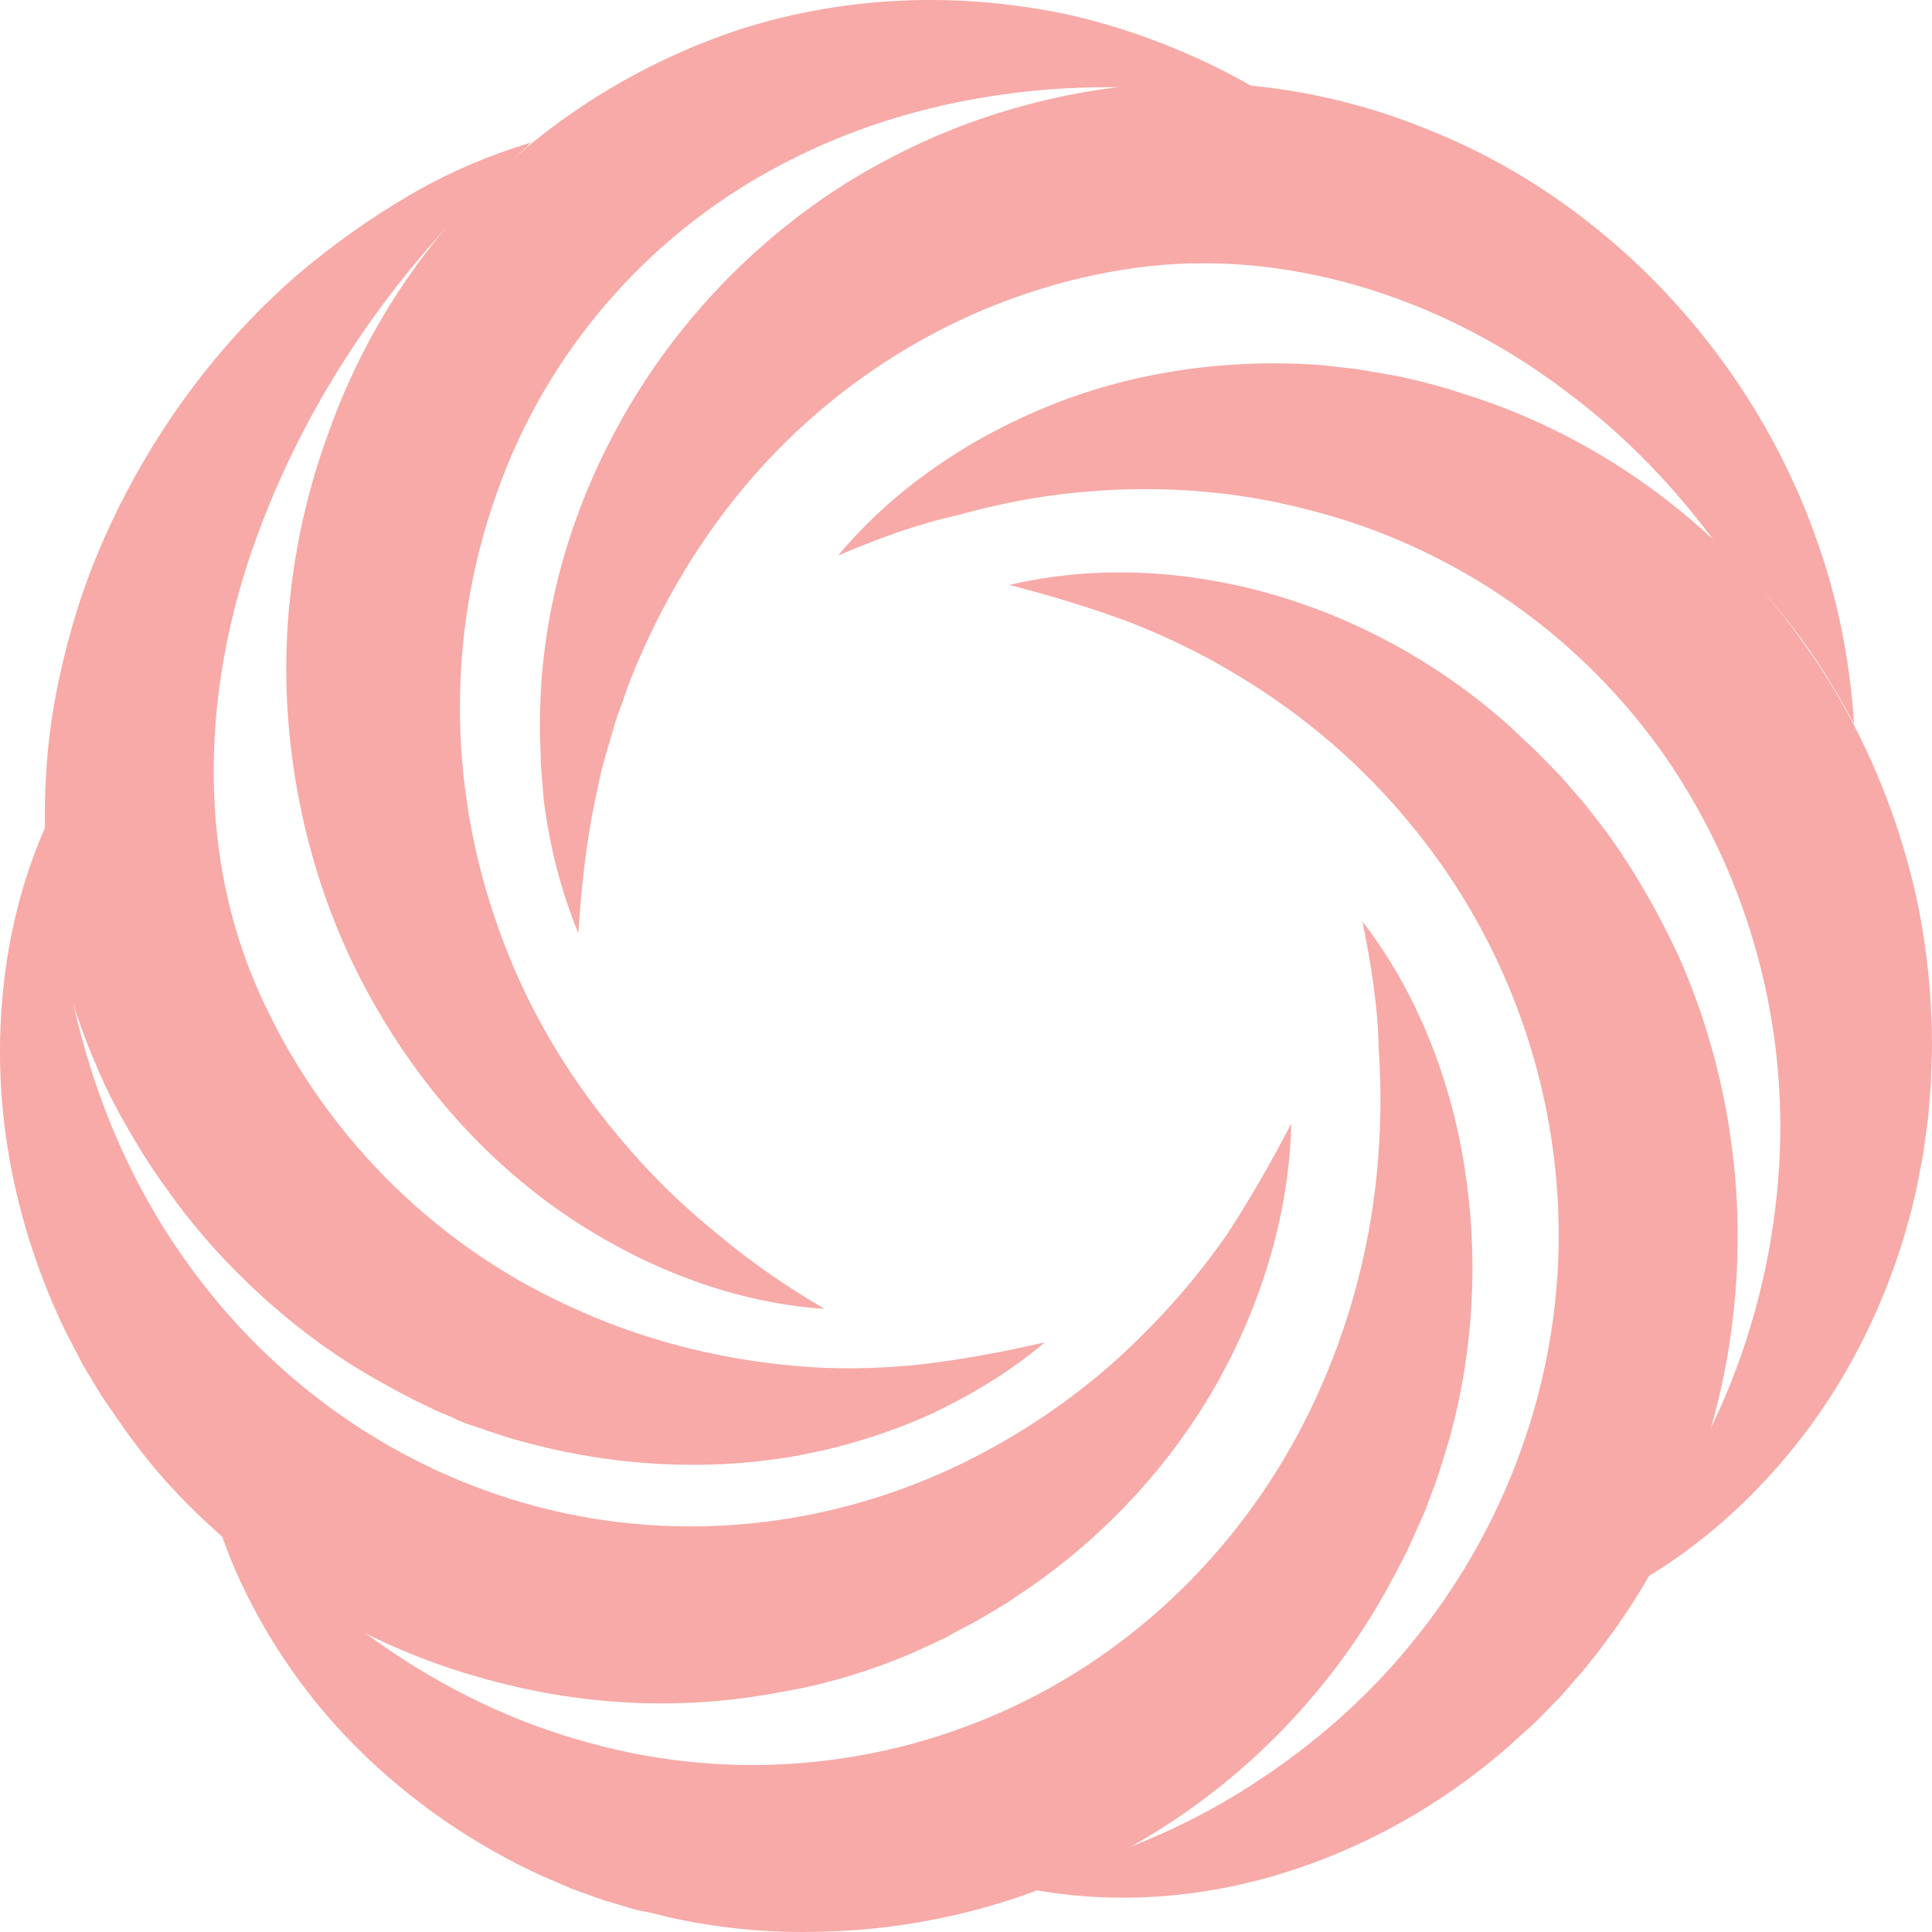
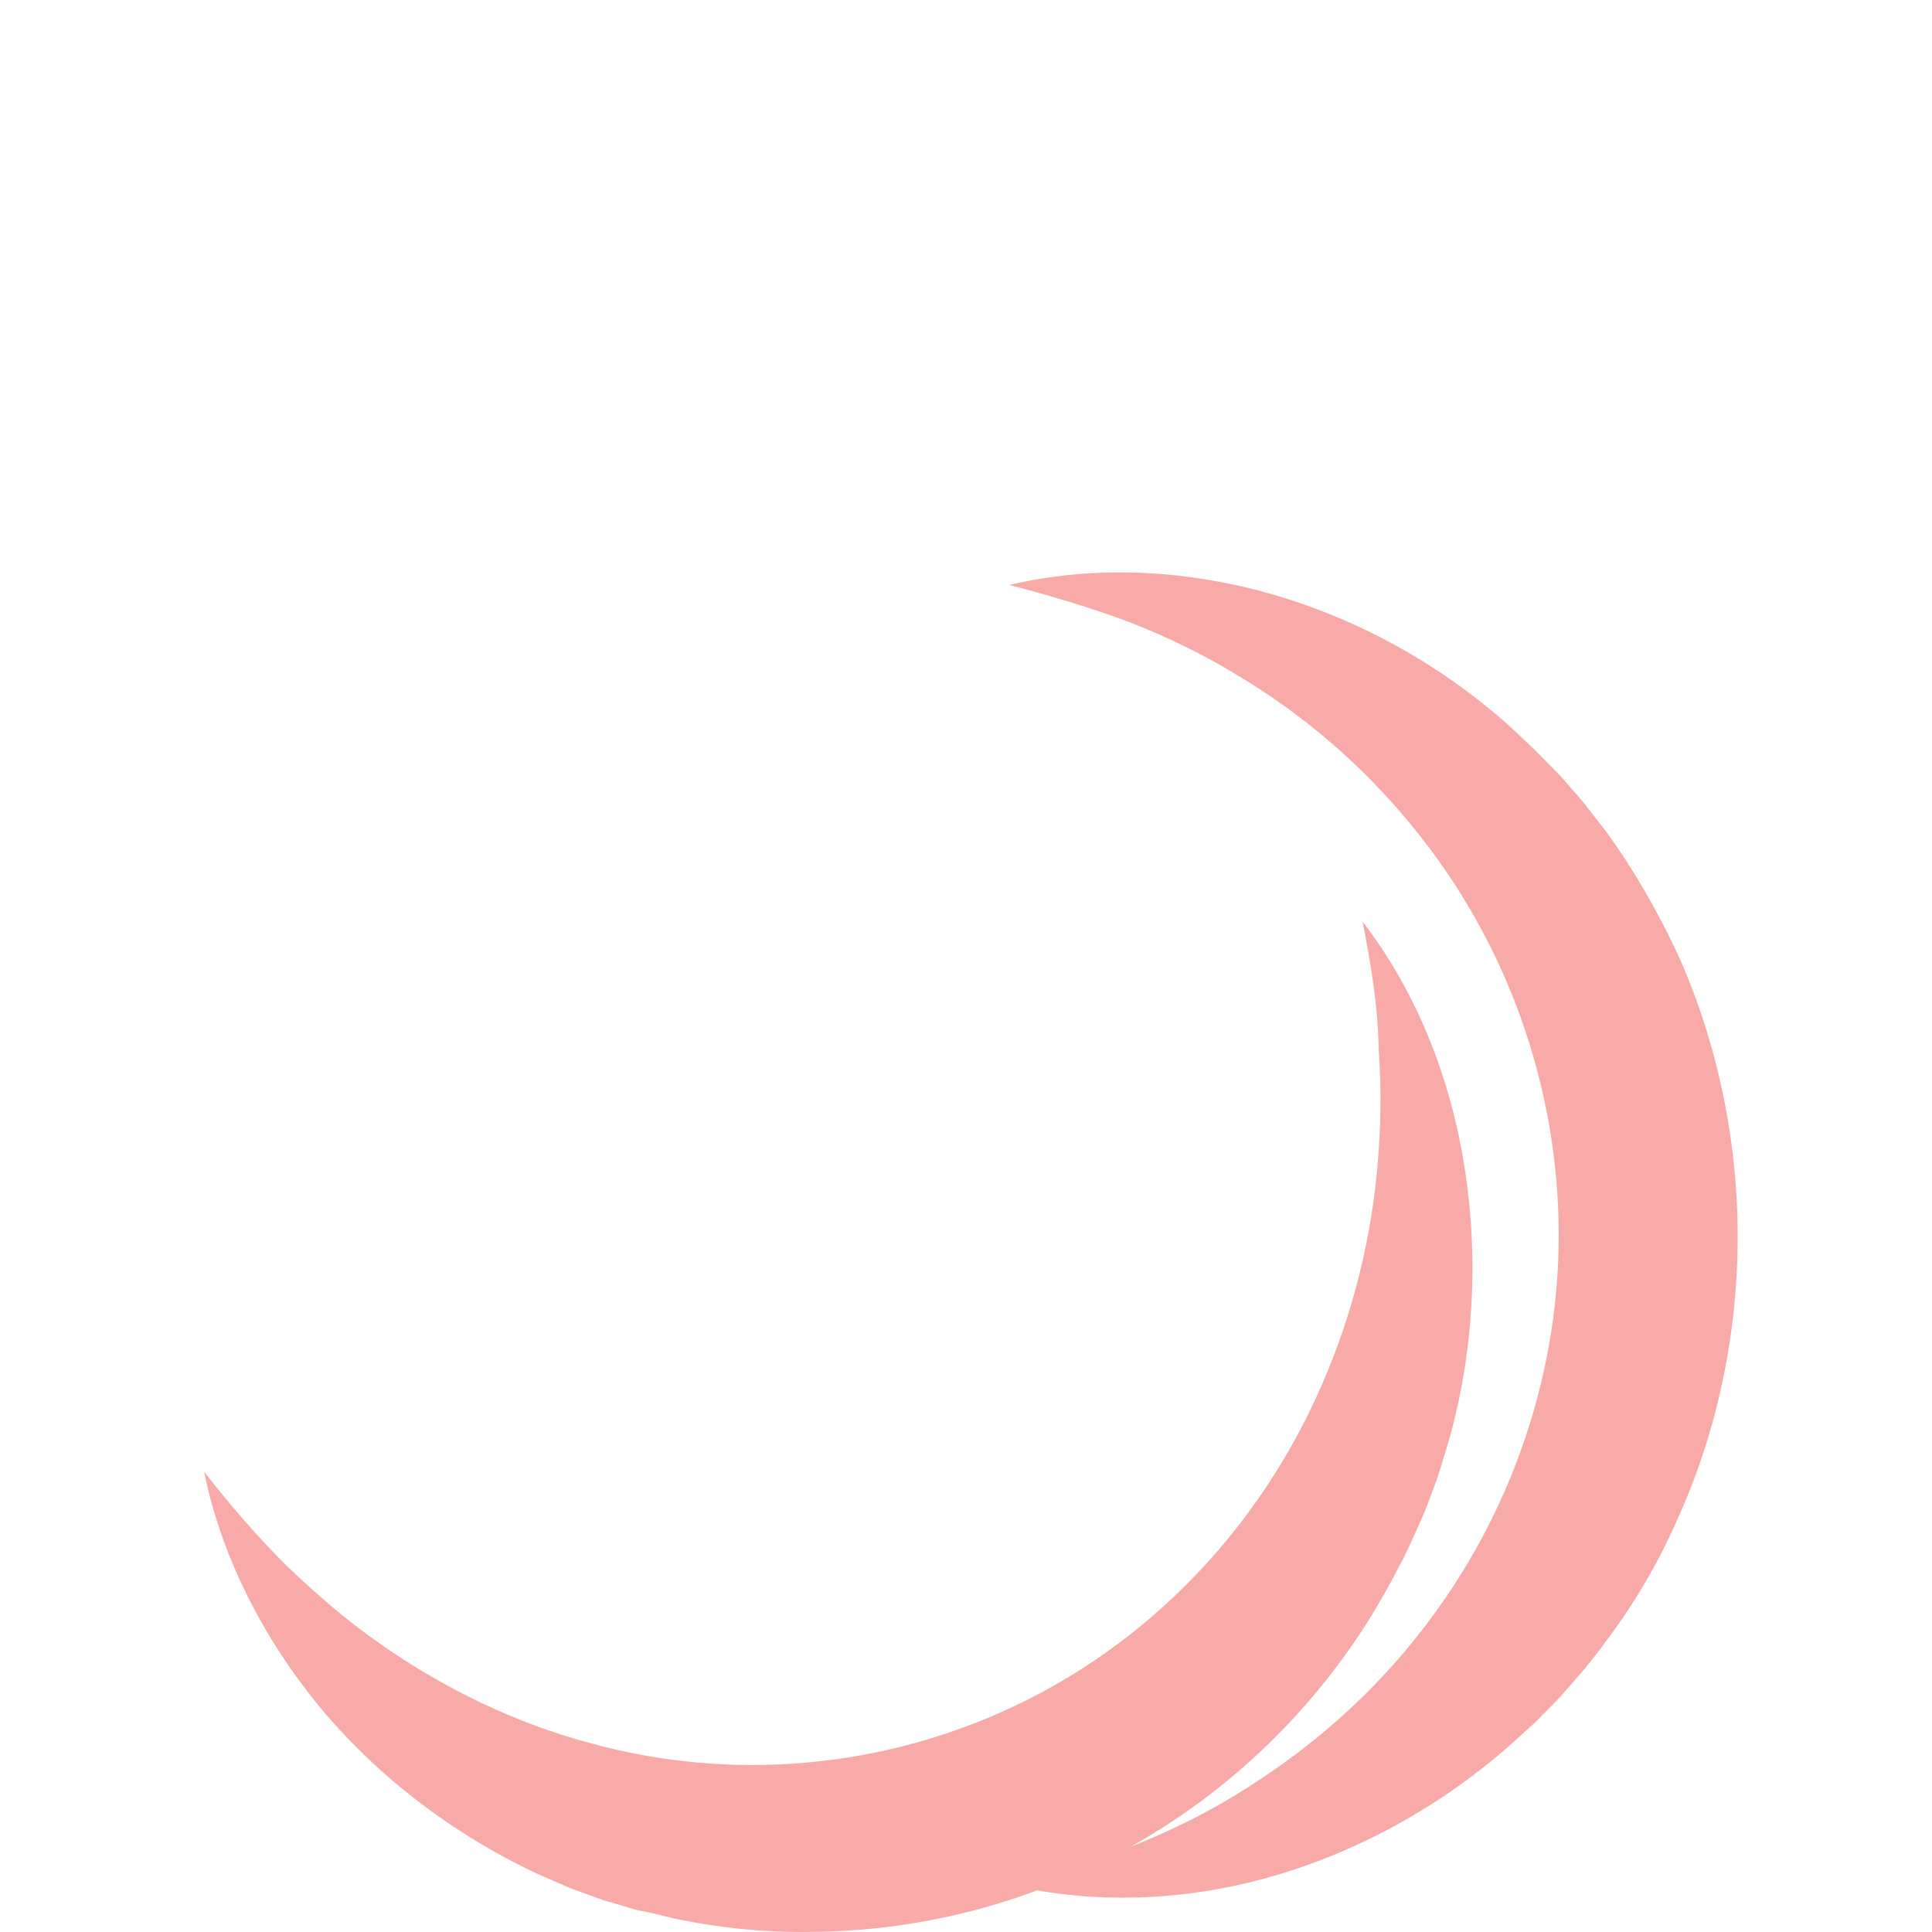
<svg xmlns="http://www.w3.org/2000/svg" width="29" height="29" viewBox="0 0 29 29" fill="none">
-   <path d="M12.58 8.338C13.418 7.337 14.544 6.571 15.801 6.07C17.057 5.57 18.458 5.378 19.844 5.481L20.364 5.54L20.884 5.629C21.057 5.658 21.231 5.702 21.404 5.746C21.577 5.791 21.75 5.835 21.909 5.894C22.588 6.1 23.238 6.38 23.859 6.733C25.101 7.44 26.198 8.426 27.036 9.604C27.888 10.768 28.48 12.137 28.783 13.551C28.928 14.258 29 14.979 29 15.701C29 15.878 28.985 16.054 28.985 16.246C28.971 16.422 28.957 16.599 28.942 16.776L28.87 17.306L28.769 17.836C28.466 19.22 27.859 20.531 27.021 21.606C26.184 22.681 25.13 23.55 23.945 24.08C24.364 23.579 24.74 23.064 25.072 22.548C25.404 22.018 25.678 21.473 25.91 20.928C26.372 19.824 26.632 18.675 26.704 17.527C26.848 15.244 26.184 13.021 24.913 11.239C23.628 9.457 21.736 8.161 19.555 7.631C18.458 7.351 17.303 7.278 16.133 7.396C15.541 7.455 14.949 7.572 14.371 7.734C13.764 7.867 13.172 8.088 12.58 8.338Z" fill="#F7AAA7" />
  <path d="M15.151 8.78C16.407 8.485 17.765 8.544 19.064 8.912C20.364 9.281 21.606 9.958 22.66 10.9L23.05 11.268L23.426 11.651C23.541 11.784 23.657 11.916 23.772 12.049C23.888 12.196 23.989 12.329 24.104 12.476C24.523 13.05 24.884 13.684 25.188 14.332C25.78 15.657 26.083 17.115 26.083 18.558C26.083 20.015 25.78 21.473 25.188 22.784C24.899 23.447 24.538 24.065 24.104 24.639C24.003 24.787 23.888 24.919 23.772 25.066C23.657 25.199 23.541 25.331 23.426 25.464L23.05 25.847L22.66 26.2C21.606 27.128 20.364 27.805 19.064 28.174C17.765 28.542 16.407 28.586 15.151 28.291C15.772 28.144 16.378 27.953 16.942 27.732C17.505 27.511 18.054 27.246 18.559 26.936C19.57 26.318 20.451 25.567 21.173 24.683C22.617 22.931 23.397 20.737 23.397 18.543C23.397 16.334 22.631 14.14 21.187 12.388C20.465 11.504 19.584 10.738 18.573 10.135C18.068 9.825 17.519 9.56 16.956 9.339C16.364 9.119 15.772 8.942 15.151 8.78Z" fill="#F7AAA7" />
  <path d="M20.451 13.831C21.245 14.862 21.765 16.143 21.982 17.512C22.198 18.867 22.126 20.31 21.736 21.665L21.577 22.18L21.39 22.681C21.317 22.843 21.245 23.005 21.173 23.167C21.101 23.329 21.014 23.491 20.927 23.653C20.595 24.286 20.191 24.89 19.729 25.435C18.805 26.539 17.635 27.437 16.35 28.041C15.064 28.66 13.635 28.983 12.205 28.998C11.497 29.013 10.79 28.939 10.097 28.792C9.923 28.748 9.75 28.704 9.577 28.674C9.403 28.63 9.245 28.571 9.071 28.527L8.58 28.35L8.104 28.144C6.833 27.555 5.706 26.701 4.826 25.655C3.959 24.61 3.324 23.373 3.064 22.092C3.468 22.607 3.872 23.078 4.32 23.52C4.768 23.947 5.23 24.345 5.721 24.684C6.688 25.361 7.743 25.862 8.826 26.156C10.992 26.76 13.259 26.539 15.223 25.611C17.187 24.684 18.805 23.049 19.758 20.973C20.234 19.942 20.552 18.793 20.668 17.601C20.725 16.997 20.74 16.393 20.696 15.76C20.682 15.097 20.581 14.479 20.451 13.831Z" fill="#F7AAA7" />
-   <path d="M19.382 16.864C19.353 18.175 18.963 19.5 18.299 20.708C17.635 21.9 16.682 22.961 15.541 23.77L15.108 24.065L14.66 24.33C14.501 24.418 14.342 24.492 14.198 24.58C14.039 24.654 13.88 24.728 13.721 24.801C13.071 25.081 12.393 25.287 11.685 25.405C10.284 25.67 8.826 25.611 7.439 25.243C6.053 24.89 4.739 24.227 3.641 23.329C3.092 22.872 2.573 22.372 2.139 21.812C2.024 21.665 1.923 21.532 1.822 21.385C1.721 21.238 1.619 21.09 1.518 20.943L1.244 20.487L0.999 20.015C0.378 18.749 0.031 17.35 0.002 15.981C-0.027 14.611 0.248 13.242 0.84 12.078C0.825 12.741 0.854 13.374 0.926 13.993C0.999 14.611 1.114 15.215 1.287 15.789C1.619 16.938 2.125 17.998 2.789 18.926C4.103 20.781 5.995 22.077 8.089 22.622C10.183 23.167 12.45 22.946 14.487 21.945C15.498 21.444 16.451 20.767 17.274 19.912C17.692 19.485 18.082 19.014 18.429 18.513C18.761 17.998 19.079 17.453 19.382 16.864Z" fill="#F7AAA7" />
-   <path d="M15.685 20.148C15.18 20.575 14.602 20.928 13.981 21.223C13.36 21.503 12.71 21.709 12.017 21.841C10.66 22.092 9.215 22.018 7.829 21.635C7.656 21.591 7.483 21.532 7.309 21.473L7.049 21.385C6.963 21.355 6.876 21.326 6.804 21.282L6.558 21.179L6.313 21.061C6.154 20.987 5.995 20.899 5.836 20.811C5.201 20.472 4.594 20.045 4.046 19.559C3.497 19.073 2.991 18.528 2.558 17.924C2.341 17.63 2.139 17.321 1.952 16.997C1.764 16.673 1.591 16.349 1.446 15.995C0.84 14.611 0.594 13.065 0.695 11.578C0.738 10.827 0.883 10.105 1.085 9.398C1.287 8.692 1.562 8.029 1.894 7.396C2.558 6.129 3.439 5.01 4.479 4.112C4.999 3.67 5.562 3.273 6.139 2.934C6.717 2.595 7.338 2.33 7.974 2.139C6.992 3.037 6.139 3.979 5.432 5.01C4.724 6.041 4.175 7.131 3.786 8.25C3.006 10.503 2.991 12.888 3.887 14.891C4.796 16.938 6.443 18.646 8.537 19.603C9.577 20.089 10.732 20.398 11.93 20.502C12.537 20.56 13.143 20.546 13.764 20.487C14.414 20.413 15.05 20.295 15.685 20.148Z" fill="#F7AAA7" />
-   <path d="M12.378 19.647C11.05 19.559 9.721 19.058 8.551 18.278C7.382 17.497 6.385 16.408 5.649 15.127C4.912 13.86 4.464 12.402 4.334 10.9C4.204 9.398 4.421 7.867 4.941 6.468C5.446 5.054 6.284 3.744 7.353 2.713C8.421 1.667 9.721 0.902 11.093 0.445C12.465 0.004 13.923 -0.1 15.295 0.092C15.989 0.18 16.653 0.357 17.288 0.593C17.924 0.828 18.53 1.123 19.093 1.476C17.779 1.314 16.494 1.24 15.281 1.388C14.053 1.535 12.898 1.874 11.858 2.404C9.779 3.449 8.205 5.261 7.454 7.41C6.688 9.56 6.717 11.961 7.569 14.169C7.988 15.274 8.623 16.305 9.432 17.232C9.837 17.704 10.284 18.131 10.775 18.528C11.266 18.941 11.801 19.309 12.378 19.647Z" fill="#F7AAA7" />
-   <path d="M27.05 9.605C27.339 10.002 27.599 10.429 27.83 10.871C27.772 9.929 27.585 8.971 27.253 8.058C26.776 6.718 26.011 5.467 25.014 4.406C24.018 3.346 22.79 2.477 21.404 1.933C20.032 1.373 18.501 1.137 16.999 1.285C16.248 1.358 15.512 1.52 14.804 1.756C14.097 1.991 13.418 2.315 12.783 2.698C11.512 3.479 10.428 4.554 9.634 5.791C8.84 7.028 8.32 8.441 8.161 9.87C8.118 10.223 8.104 10.591 8.104 10.945C8.104 11.121 8.118 11.298 8.118 11.475C8.132 11.651 8.147 11.828 8.161 12.005C8.248 12.697 8.421 13.374 8.681 14.008C8.724 13.33 8.797 12.668 8.927 12.034L9.028 11.563C9.071 11.401 9.114 11.254 9.158 11.107C9.201 10.959 9.244 10.797 9.302 10.65C9.36 10.503 9.403 10.356 9.461 10.208C9.923 9.045 10.559 7.999 11.338 7.116C12.898 5.349 15.035 4.244 17.259 3.994C19.454 3.759 21.765 4.51 23.628 5.967C24.422 6.571 25.13 7.307 25.751 8.147C26.227 8.588 26.66 9.074 27.05 9.605Z" fill="#F7AAA7" />
</svg>